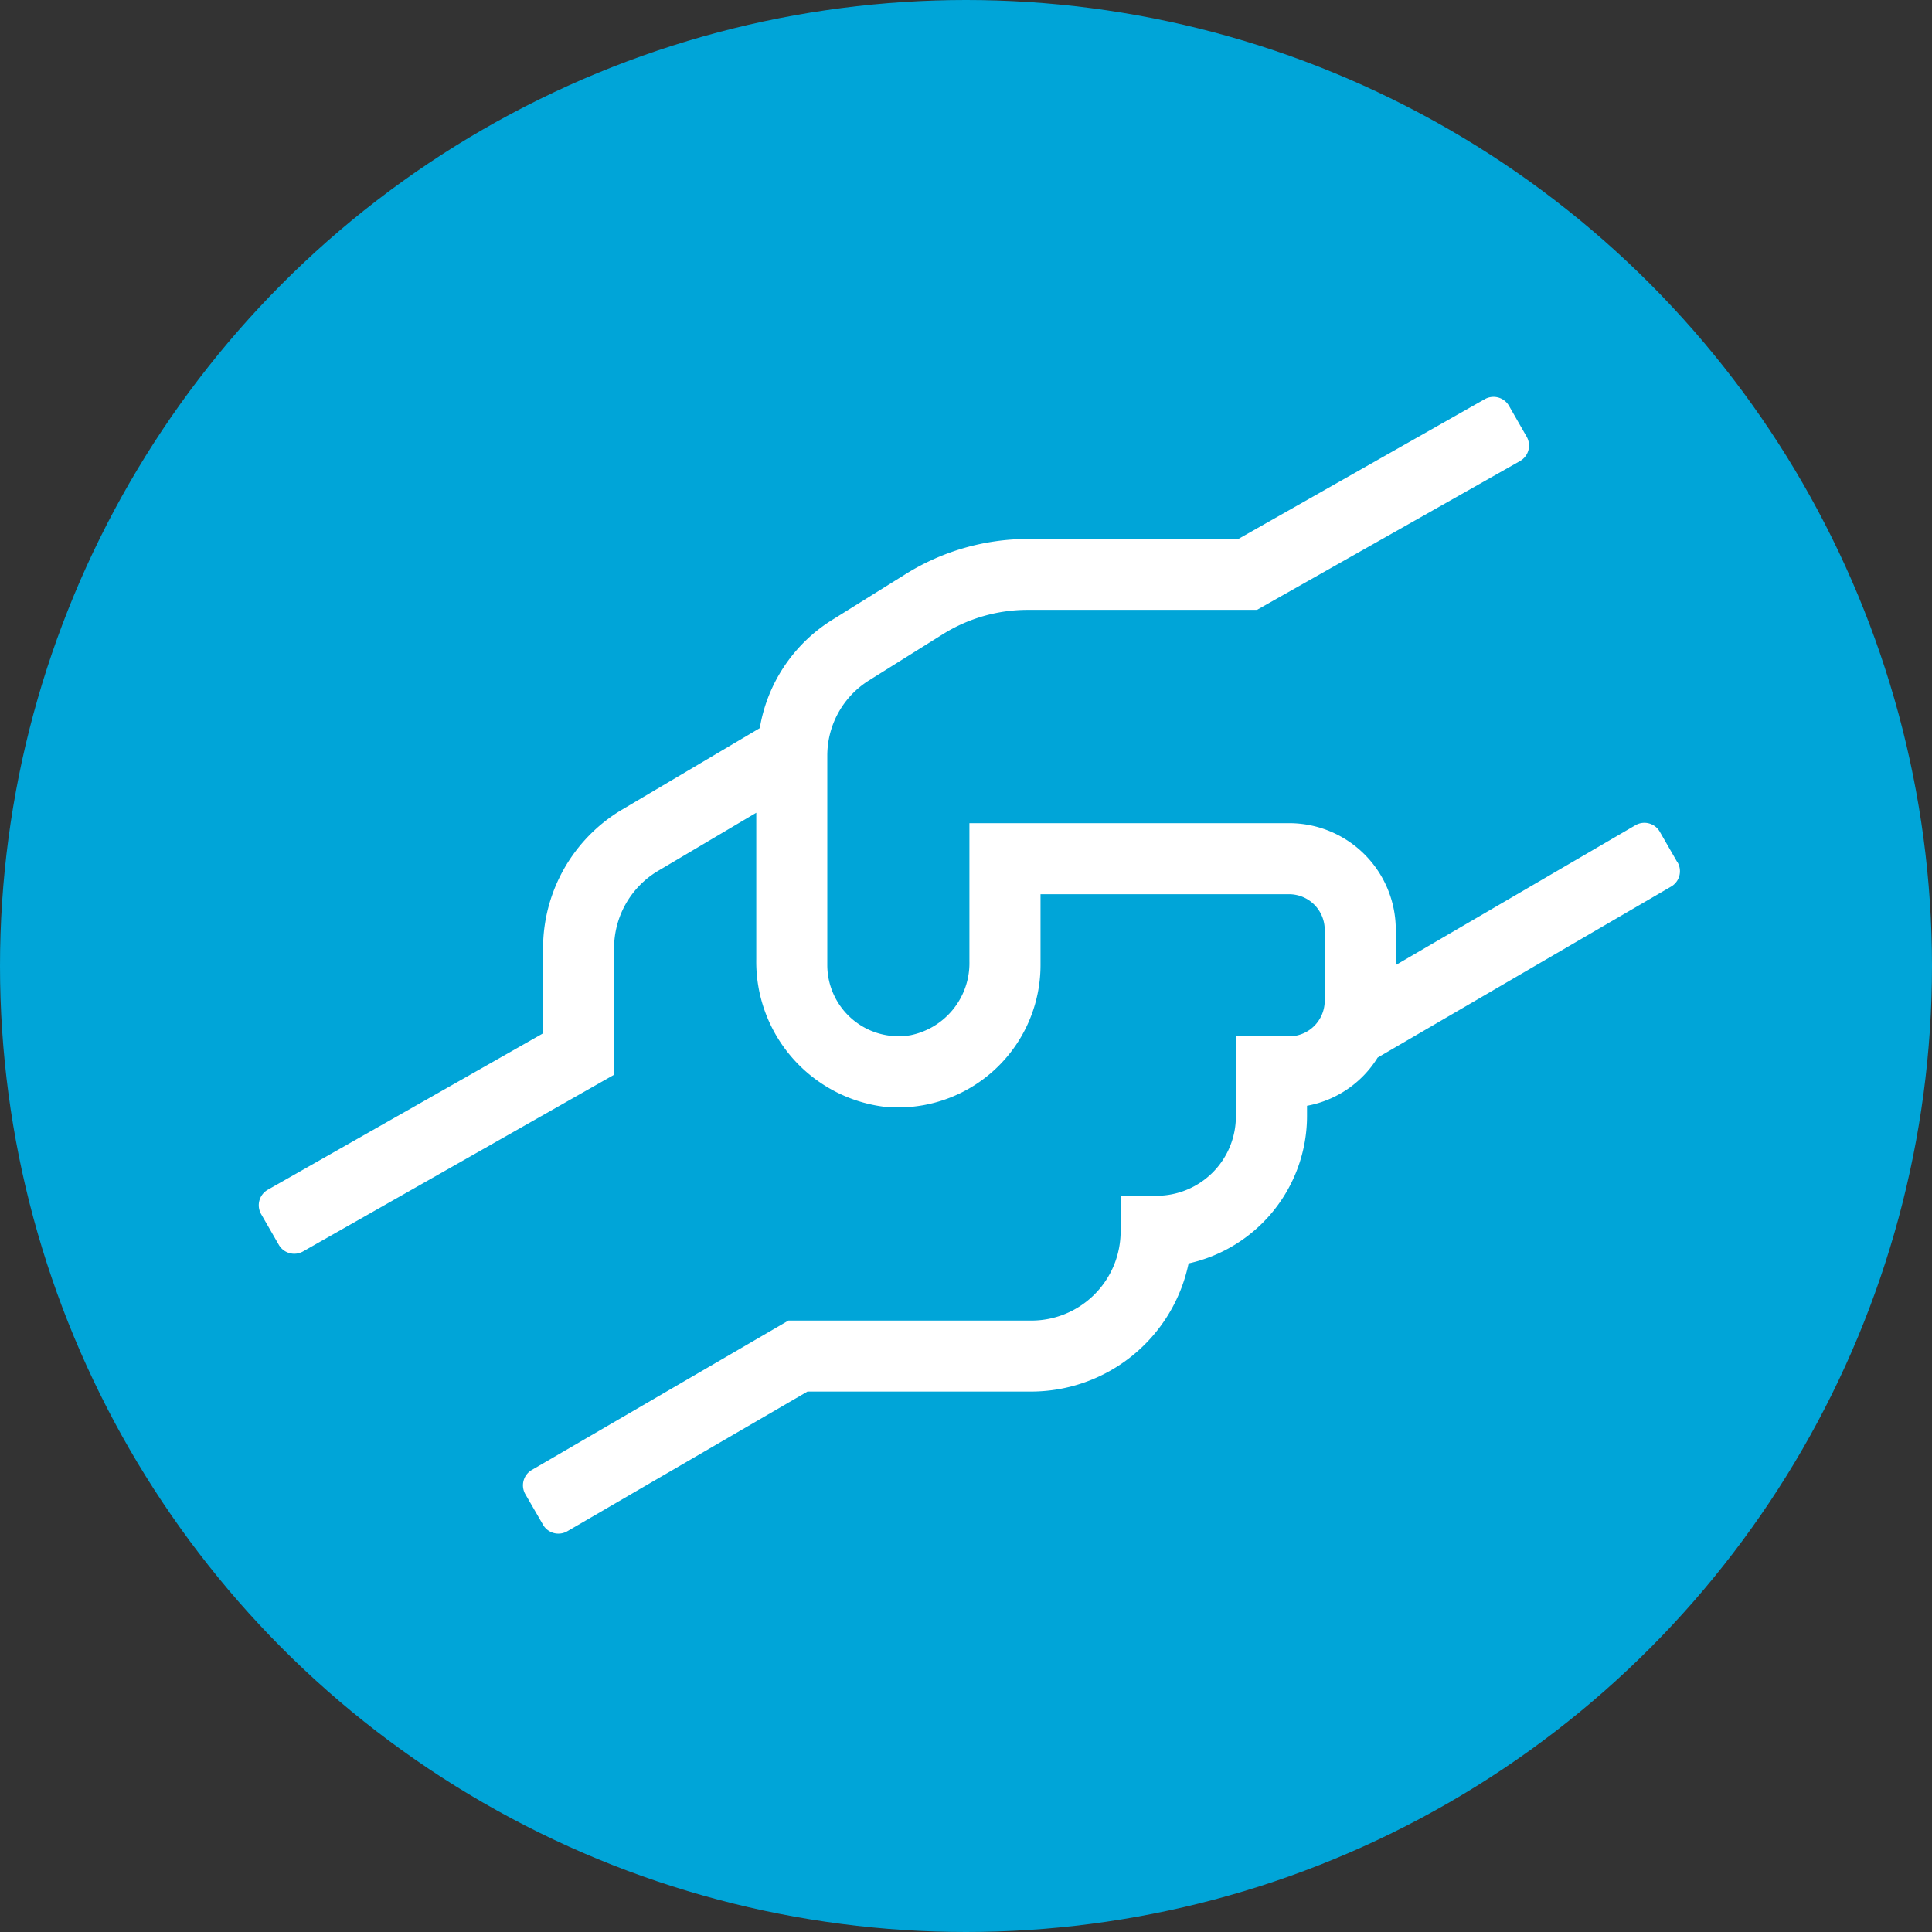
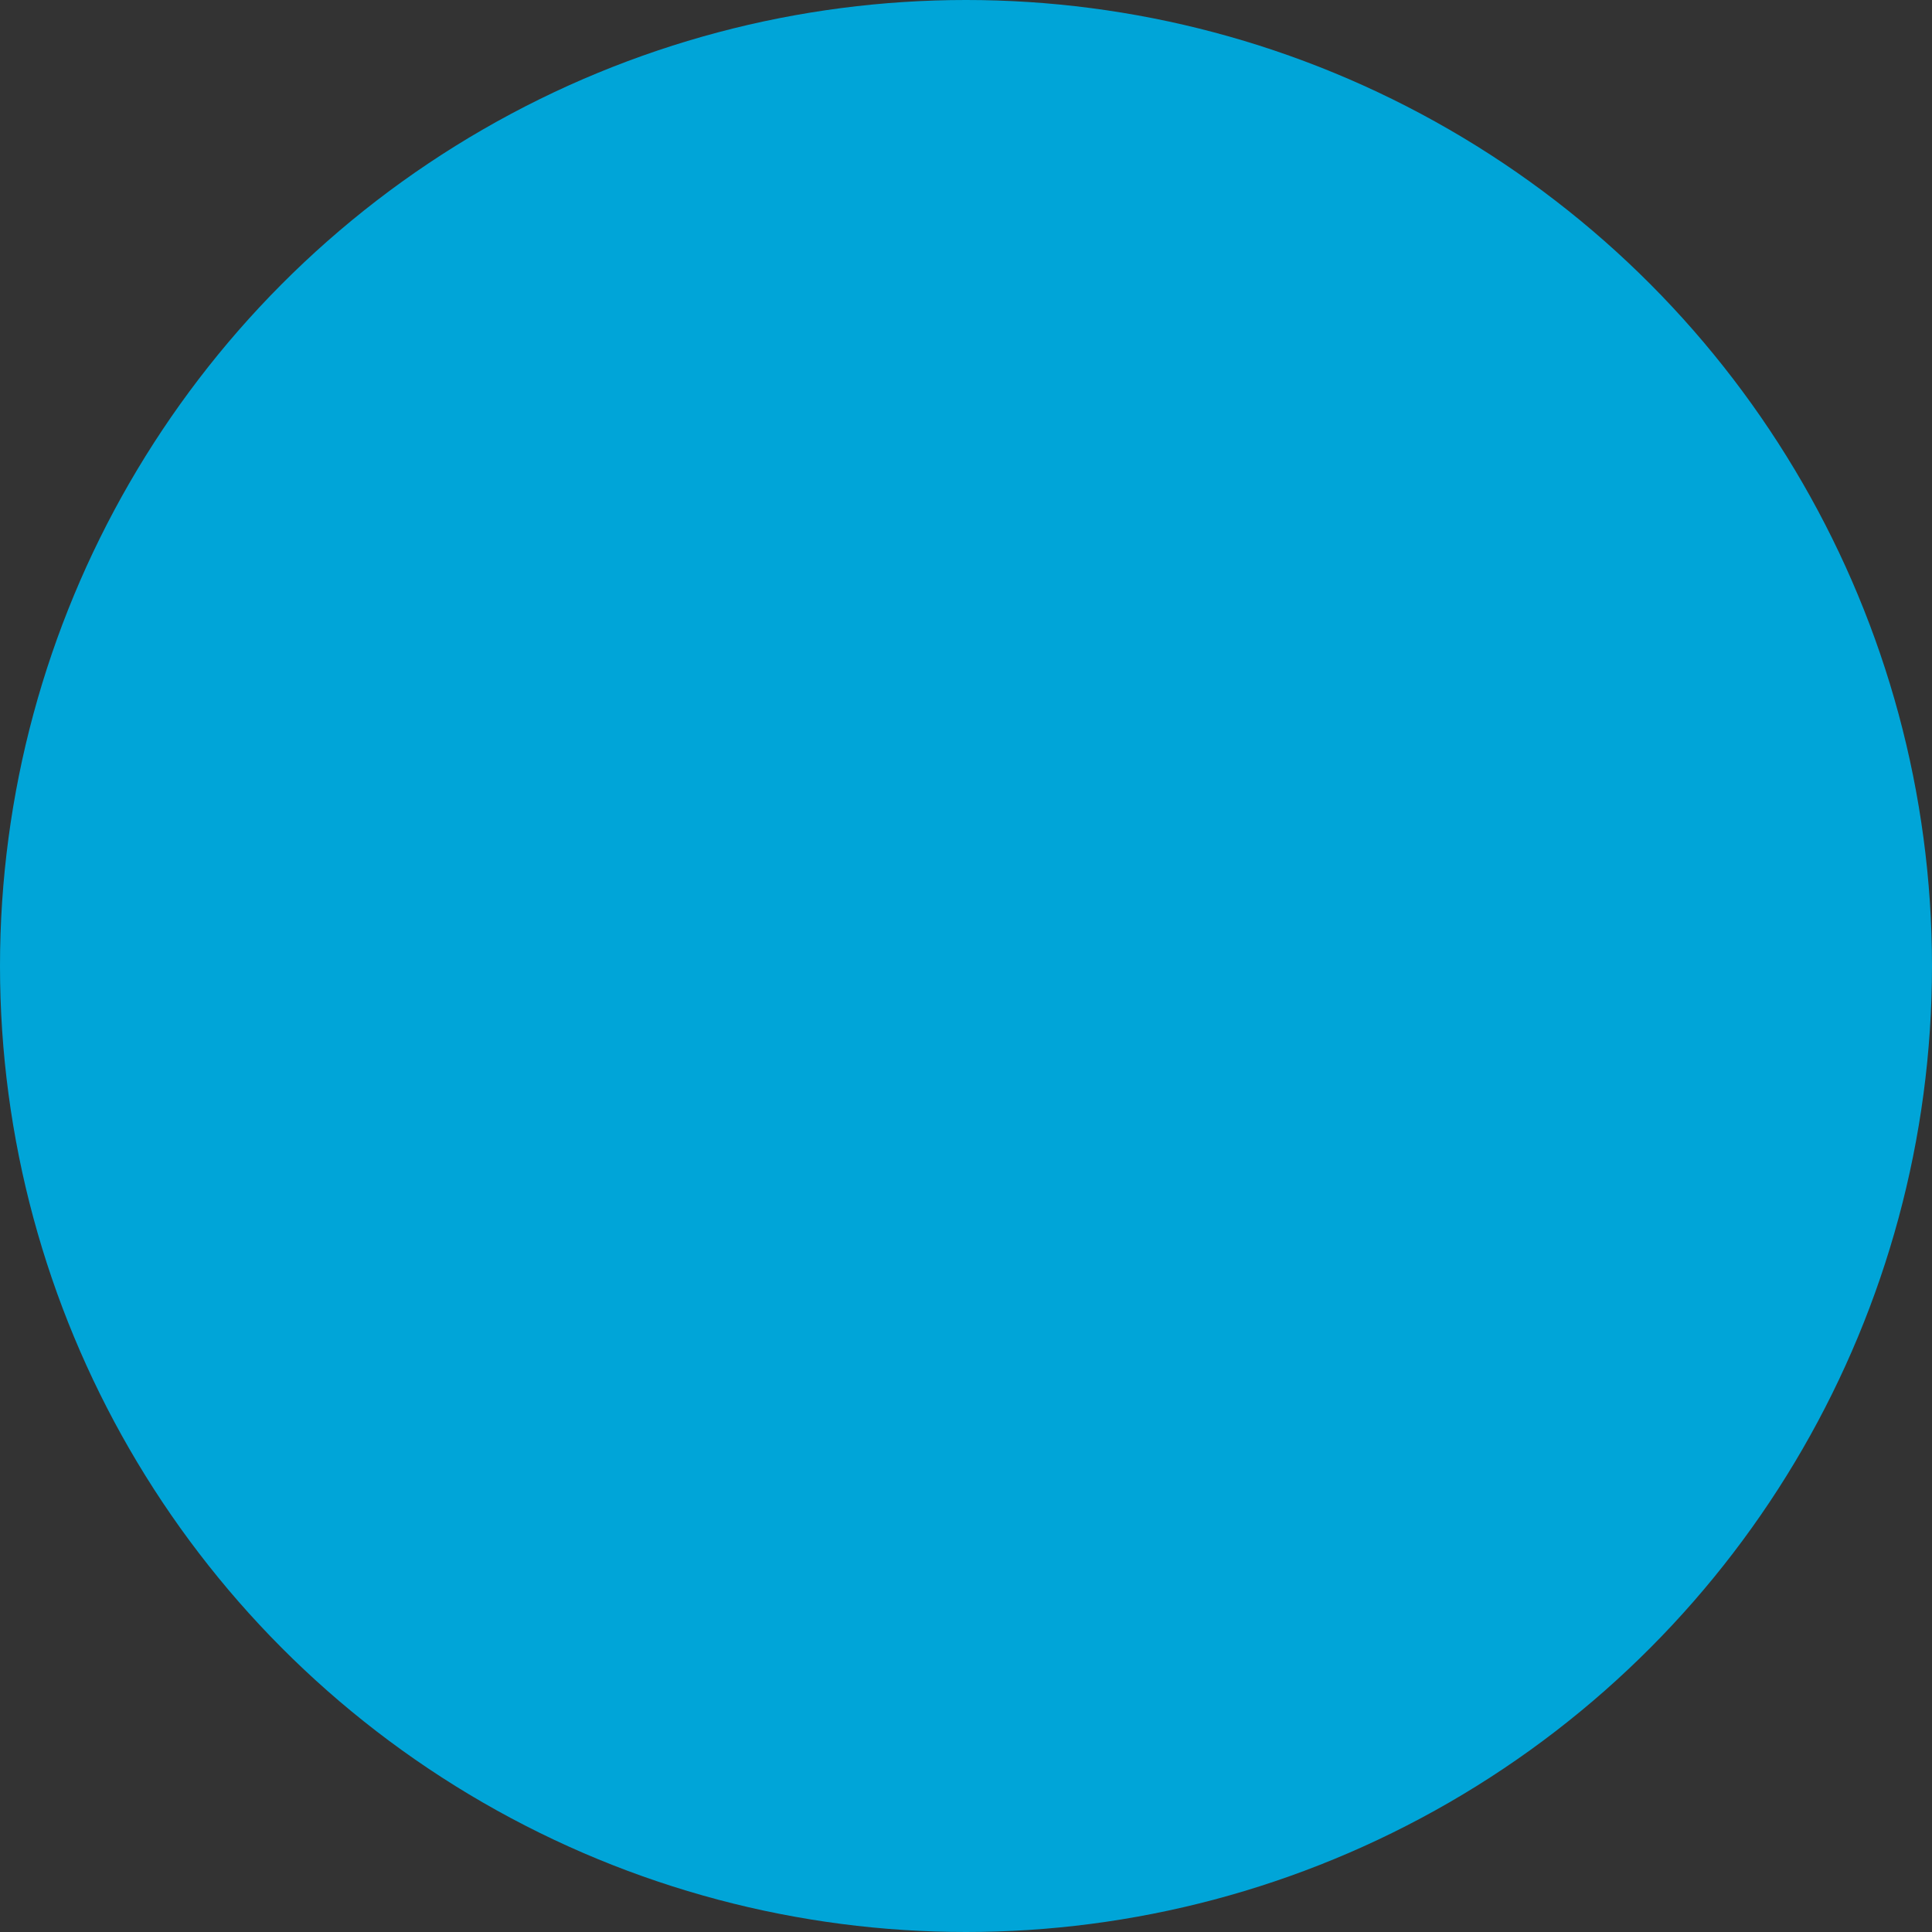
<svg xmlns="http://www.w3.org/2000/svg" width="112" height="112" viewBox="0 0 112 112">
  <rect x="0" y="0" width="112" height="112" fill="#333333" stroke="none" />
  <g id="Group_40" data-name="Group 40" transform="translate(-507 -1023)">
    <circle id="Ellipse_4" data-name="Ellipse 4" cx="56" cy="56" r="56" transform="translate(507 1023)" fill="#00a5d8" />
-     <path id="hands-helping.4c94f0d8" d="M82.2,26.954l-1.03-1.79a1.029,1.029,0,0,0-1.4-.373l-13.9,8.11V30.855a6.181,6.181,0,0,0-6.179-6.179H41.153v8.007a4.266,4.266,0,0,1-3.425,4.287A4.13,4.13,0,0,1,32.914,32.9V20.762A5.14,5.14,0,0,1,35.331,16.4l4.3-2.69a9.28,9.28,0,0,1,4.9-1.4H57.822L73.076,3.681a1.033,1.033,0,0,0,.386-1.4l-1.03-1.8a1.034,1.034,0,0,0-1.4-.387L56.741,8.2H44.551a13.4,13.4,0,0,0-7.093,2.034l-4.312,2.69A9.168,9.168,0,0,0,29,19.167l-8.045,4.76a9.357,9.357,0,0,0-4.518,7.964V36.86L.475,45.929a1.033,1.033,0,0,0-.387,1.4l1.03,1.79a1.033,1.033,0,0,0,1.4.386L20.554,39.261V31.9a5.218,5.218,0,0,1,2.5-4.428l5.743-3.4v8.483a8.474,8.474,0,0,0,7.415,8.56,8.254,8.254,0,0,0,9.063-8.2V28.795H59.69a2.066,2.066,0,0,1,2.06,2.06v4.119a2.066,2.066,0,0,1-2.06,2.06H56.6v4.634a4.6,4.6,0,0,1-4.608,4.608H49.919v2.06a5.175,5.175,0,0,1-5.175,5.175H30.662L15.781,62.173a1.029,1.029,0,0,0-.373,1.4l1.03,1.78a1.029,1.029,0,0,0,1.4.373l13.928-8.1H44.744a9.329,9.329,0,0,0,9.114-7.428,8.762,8.762,0,0,0,6.866-8.534v-.605a6.109,6.109,0,0,0,4.094-2.793l17.016-9.916a1.029,1.029,0,0,0,.373-1.4Z" transform="translate(522.045 1046.044)" fill="#fff" />
  </g>
</svg>